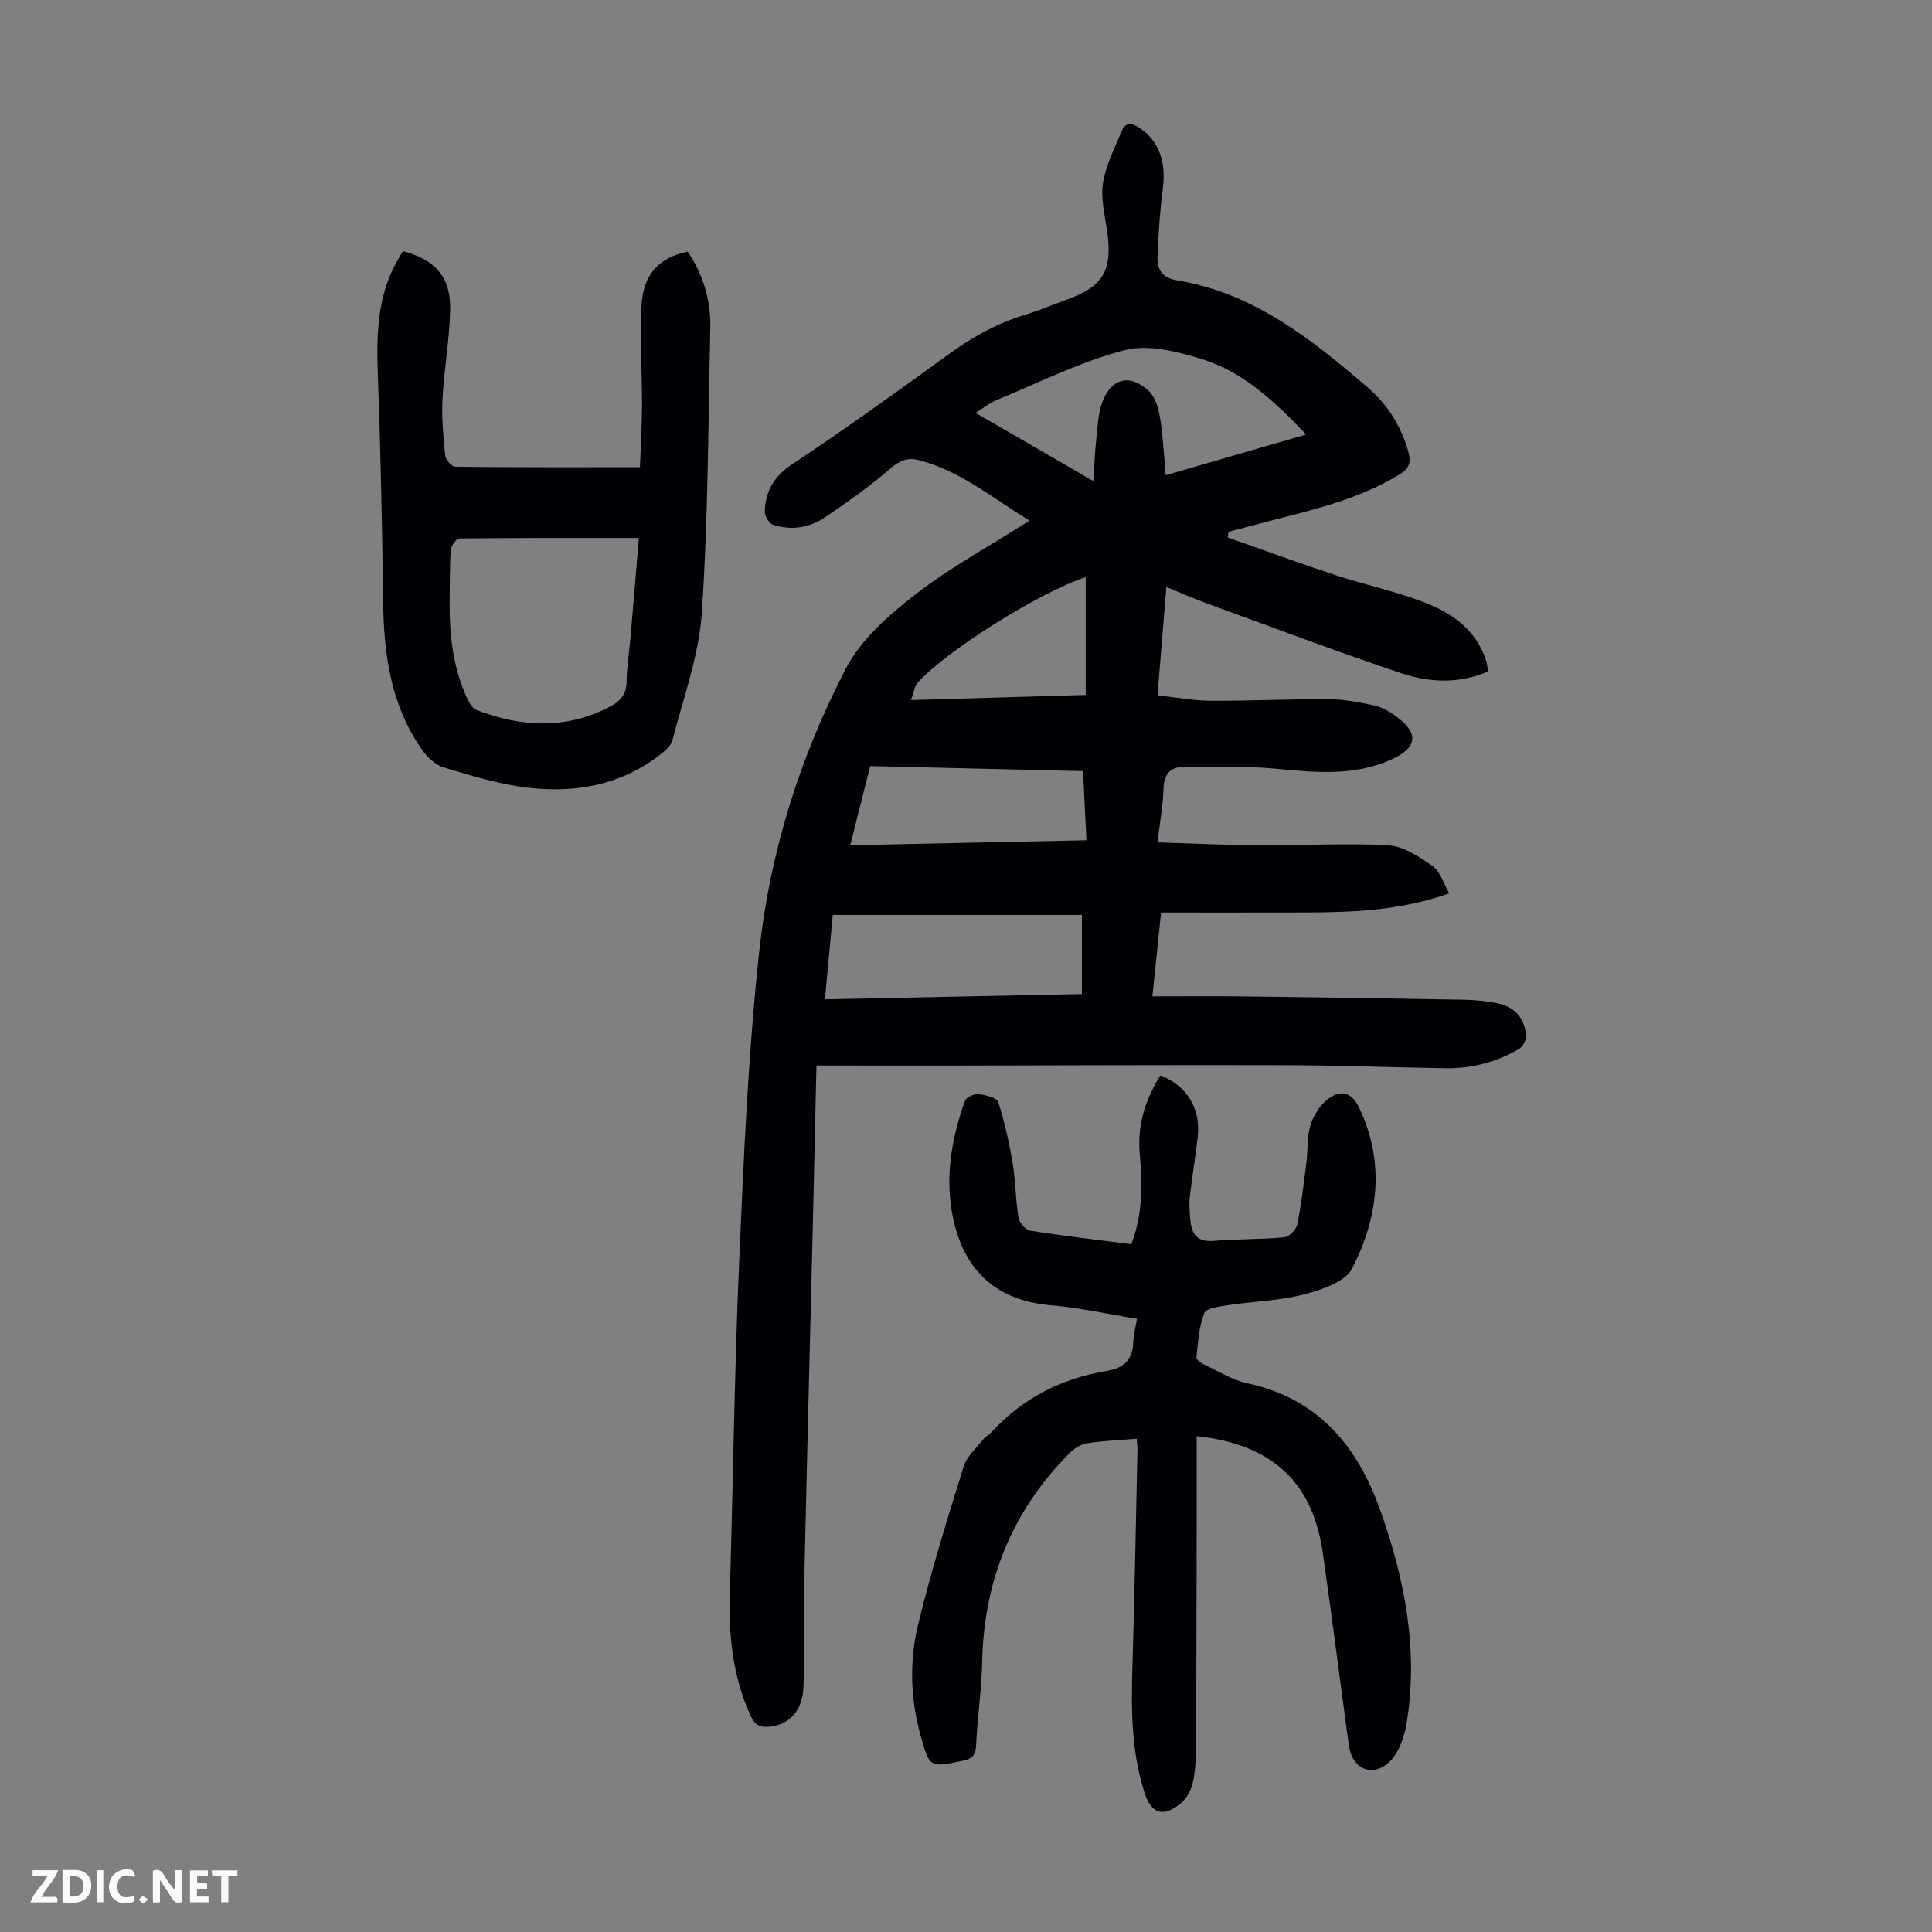
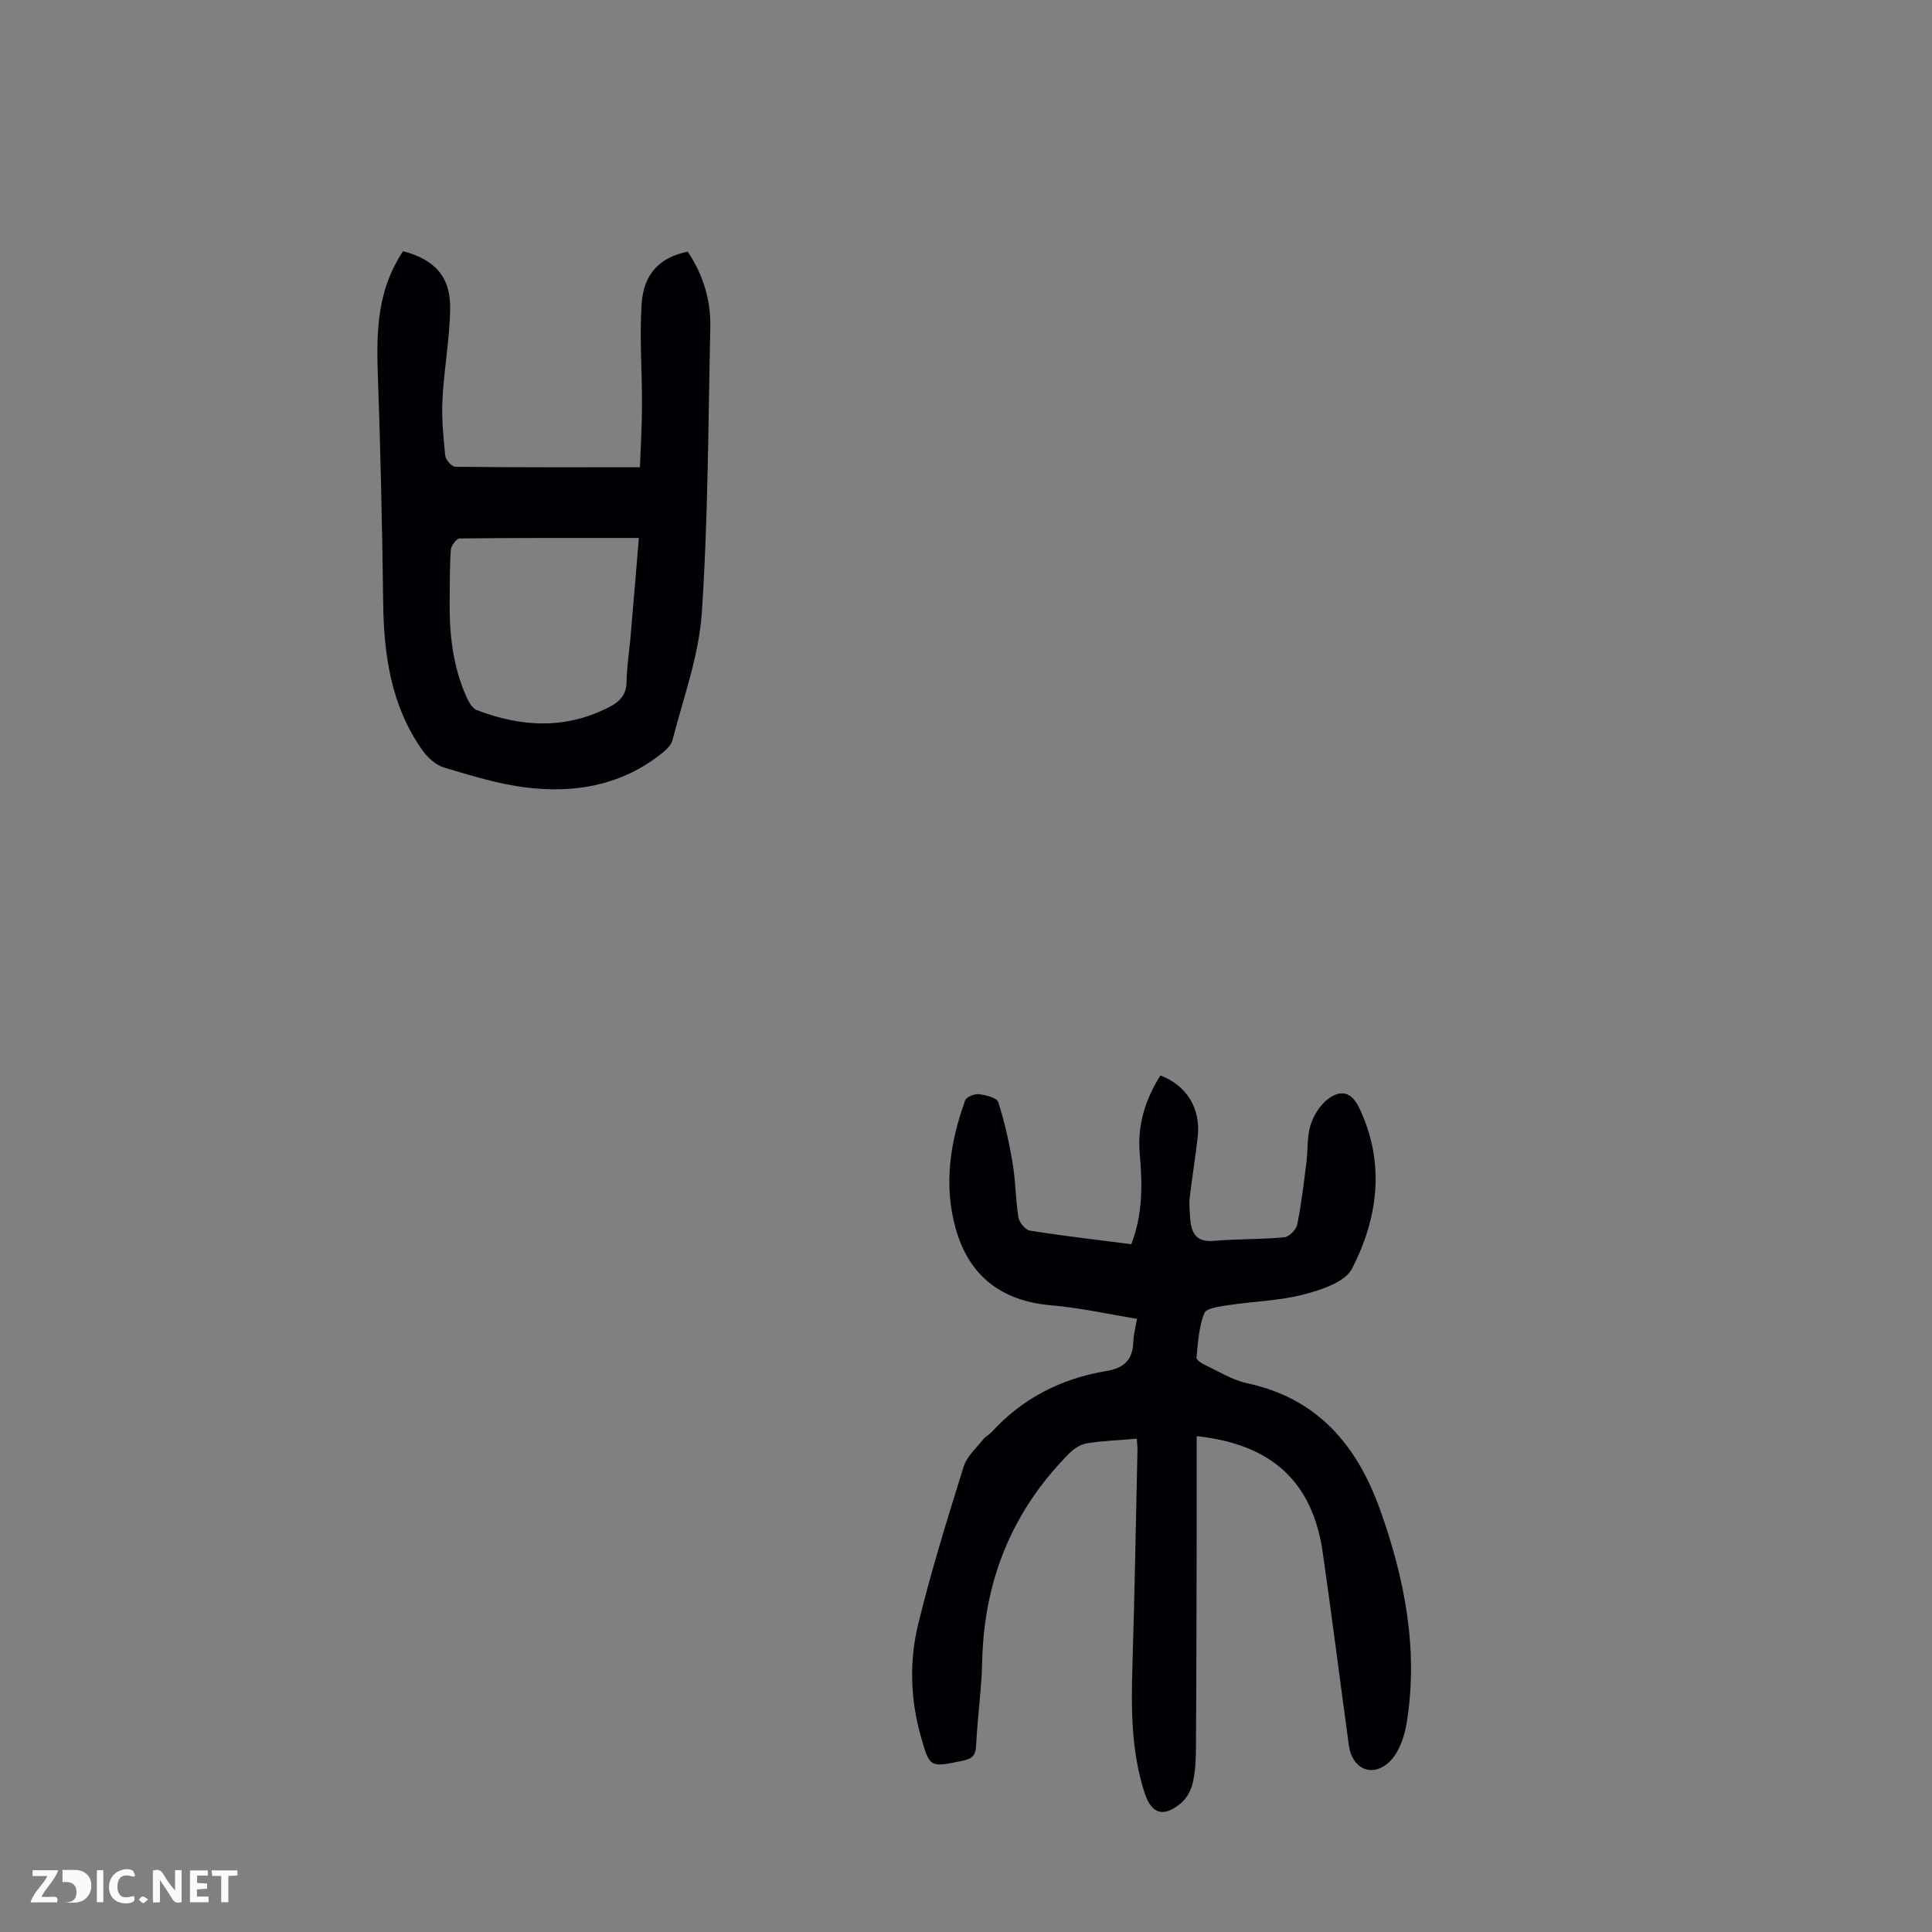
<svg xmlns="http://www.w3.org/2000/svg" enable-background="new 0 0 400 400" viewBox="0 0 400 400">
  <rect x="0" y="0" width="400" height="400" fill="#808080" stroke="none" />
  <g fill="#fbfafa">
    <path d="m37.59 393.81c-.92.31-1.52.05-2-.78-.7-1.2-1.52-2.34-2.47-3.78v4.59c-.55.03-.95.05-1.41.07-.03-.37-.06-.64-.06-.91 0-1.91 0-3.81 0-5.7 1.13-.41 1.77-.03 2.29.91.62 1.11 1.38 2.14 2.31 3.19v-4.2h1.35v6.61z" />
-     <path d="m12.94 393.88v-6.75c1.9.19 3.93-.54 5.37 1.29.8 1.01.78 2.88.03 3.97-1.37 1.97-3.4 1.51-5.4 1.49m1.45-1.22c2.04.12 2.92-.58 2.89-2.21-.03-1.51-.98-2.19-2.89-2z" />
+     <path d="m12.94 393.88v-6.75c1.9.19 3.93-.54 5.37 1.29.8 1.01.78 2.88.03 3.97-1.37 1.97-3.4 1.51-5.4 1.49c2.04.12 2.92-.58 2.89-2.21-.03-1.51-.98-2.19-2.89-2z" />
    <path d="m11.81 393.87h-5.49c.68-2.18 2.47-3.48 3.51-5.45h-3.08v-1.21h5.29c-.71 2.13-2.44 3.48-3.47 5.51.86 0 1.63.04 2.39-.01.79-.05 1.14.21.85 1.16" />
    <path d="m39.33 393.86v-6.61h3.7v1.07h-2.22v1.52c.68.04 1.34.09 2.07.13v1.07c-.72.05-1.38.09-2.1.14v1.48h2.4v1.19h-3.85z" />
    <path d="m27.71 388.56c-1.15-.3-2.46-.61-3.1.64-.37.73-.41 1.93-.06 2.67.63 1.35 1.99.93 3.17.68.35.94-.01 1.32-.93 1.46-1.62.25-3.05-.27-3.76-1.48-.73-1.24-.6-3.03.31-4.17.88-1.11 2.71-1.7 4-1.16.32.13.44.74.65 1.12-.1.08-.19.16-.28.24" />
    <path d="m49.15 387.24v1.07c-.59.02-1.17.05-1.87.08v5.44h-1.48v-5.44h-1.85c-.05-.4-.08-.73-.13-1.15z" />
    <path d="m20.06 387.21h1.33v6.62h-1.33z" />
    <path d="m30.68 393.25c-.49.38-.8.79-1.05.76-.32-.05-.6-.45-.9-.7.26-.24.51-.64.8-.67.29-.04.62.3 1.15.61" />
  </g>
-   <path d="m169.04 220.61c-.27 11.72-.5 22.55-.76 33.38-.57 23.72-1.2 47.44-1.72 71.17-.18 8.04.14 16.1-.21 24.13-.22 5.11-3.12 7.91-7.25 8.22-1.72.13-2.78-.32-3.61-2.1-3.78-8.14-4.65-16.7-4.39-25.52.68-23.04.96-46.1 1.96-69.12.92-21.23 1.84-42.5 4.11-63.61 2.2-20.56 8.4-40.34 17.94-58.71 3.11-5.99 8.81-11.03 14.28-15.28 7.28-5.66 15.49-10.11 23.76-15.38-7.69-4.68-14.29-10.3-22.86-12.51-2.41-.62-3.98.05-5.91 1.7-4.32 3.69-8.96 7.03-13.68 10.19-3.17 2.13-6.92 2.67-10.61 1.49-.82-.26-1.79-1.81-1.76-2.73.14-4.21 1.89-7.29 5.69-9.82 10.99-7.3 21.72-15.01 32.4-22.77 4.85-3.52 9.92-6.38 15.67-8.12 2.99-.9 5.88-2.13 8.82-3.2 7.56-2.75 9.47-6.08 8.31-14.2-.47-3.31-1.37-6.77-.86-9.96.6-3.73 2.45-7.27 3.93-10.82.74-1.77 2.06-1.58 3.55-.62 4.04 2.61 5.65 7.05 4.91 12.66-.61 4.63-.91 9.32-1.1 14-.11 2.65.87 4.44 4.07 4.97 15.81 2.61 27.83 12.17 39.49 22.21 4.03 3.47 6.83 7.9 8.34 13.14.67 2.31.28 3.57-1.87 4.88-7.98 4.85-16.87 7.03-25.75 9.31-3.2.82-6.39 1.68-9.58 2.52-.05.39-.11.78-.16 1.17 7.43 2.61 14.81 5.33 22.29 7.79 5.94 1.96 12.1 3.27 17.94 5.46 5.97 2.24 11.2 5.71 13.28 12.33.19.62.26 1.28.42 2.14-6.05 2.64-12.24 2.33-18.08.36-13.55-4.55-26.92-9.61-40.36-14.5-2.61-.95-5.15-2.09-8.2-3.34-.61 7.52-1.2 14.72-1.83 22.44 3.74.4 7.36 1.1 10.99 1.12 8.16.05 16.33-.37 24.49-.32 3.09.02 6.22.61 9.26 1.27 1.58.34 3.16 1.2 4.49 2.16 4.92 3.54 4.67 6.53-.69 9-7.67 3.52-15.64 2.76-23.73 1.99-6.3-.6-12.69-.41-19.04-.45-2.83-.02-4.42 1.26-4.52 4.44-.1 3.45-.74 6.88-1.25 11.24 7.24.22 14.3.56 21.37.61 8.81.06 17.65-.51 26.43 0 3.15.18 6.42 2.37 9.16 4.31 1.59 1.13 2.25 3.58 3.44 5.63-10.14 3.58-19.95 3.93-29.8 3.96-9.83.03-19.66.01-29.86.01-.56 5.42-1.13 10.92-1.8 17.36 6.51 0 12.62-.06 18.73.01 15.33.19 30.65.41 45.98.69 2.23.04 4.47.3 6.66.71 3.55.68 5.74 3.07 5.99 6.68.06.92-.66 2.33-1.45 2.79-4.72 2.77-9.9 4.1-15.38 4-11.07-.19-22.14-.6-33.22-.63-22.95-.07-45.9.05-68.84.08-9.25 0-18.5-.01-28.02-.01zm57.32-121.01c.22-3.24.31-5.88.6-8.5.29-2.64.36-5.42 1.27-7.87 1.85-4.94 5.67-5.9 9.57-2.33 1.37 1.25 2.04 3.61 2.37 5.58.63 3.81.79 7.7 1.18 11.91 9.9-2.87 19.27-5.59 29.08-8.43-6.47-6.77-12.94-12.94-21.56-15.6-5.11-1.57-11.12-3.13-16-1.87-9.1 2.34-17.69 6.7-26.45 10.3-1.45.59-2.71 1.62-4.46 2.69 8.34 4.84 16.05 9.29 24.4 14.12zm-53.94 89.83c-.52 5.51-1.06 11.32-1.63 17.47 18.07-.37 35.62-.73 53.21-1.09 0-5.57 0-10.66 0-16.38-17.21 0-34.23 0-51.58 0zm51.81-29.78c-14.84-.35-29.4-.69-44.07-1.04-1.39 5.53-2.69 10.68-4.13 16.39 16.46-.35 32.47-.68 48.91-1.03-.24-4.86-.47-9.38-.71-14.32zm.56-40.16c-9.46 3.06-28.77 15.17-34.75 21.8-.68.75-.81 2-1.44 3.65 12.56-.37 24.32-.71 36.19-1.06 0-8.33 0-16.23 0-24.39z" fill="#010105" />
  <path d="m235.36 297.87c-3.71.31-7.06.43-10.36.96-1.28.2-2.65 1.1-3.6 2.06-11.85 11.92-17.68 26.34-18.05 43.12-.13 5.81-.98 11.6-1.26 17.41-.1 2.15-.93 2.75-2.89 3.15-6.71 1.37-6.71 1.47-8.59-5.21-2.13-7.6-2.36-15.41-.54-22.95 2.67-11.05 6.07-21.93 9.45-32.79.65-2.08 2.59-3.77 4.01-5.58.47-.6 1.24-.97 1.77-1.54 6.42-7.03 14.47-11.1 23.75-12.64 3.7-.62 5.49-2.34 5.59-6.06.04-1.44.45-2.86.76-4.75-5.95-.97-11.82-2.3-17.76-2.8-10.41-.89-17.11-6.17-19.83-16.08-2.45-8.92-1.09-17.77 2.02-26.34.26-.72 1.92-1.4 2.83-1.29 1.44.17 3.72.73 4.02 1.65 1.32 4.09 2.25 8.34 2.97 12.59.62 3.73.61 7.56 1.21 11.29.17 1.04 1.44 2.57 2.39 2.72 6.94 1.1 13.93 1.91 20.98 2.81 2.41-6.29 2.29-12.52 1.74-18.78-.52-5.93 1.17-11.23 4.28-16.16 5.45 2.07 8.37 6.83 7.73 12.66-.47 4.22-1.17 8.41-1.66 12.63-.15 1.32-.01 2.68.07 4.02.19 3.06 1.03 5.28 4.92 4.94 4.84-.42 9.74-.29 14.58-.74 1-.09 2.48-1.58 2.69-2.63.86-4.25 1.36-8.59 1.9-12.9.32-2.55.1-5.23.83-7.64.61-2 1.92-4.12 3.55-5.39 2.81-2.2 5.04-1.42 6.57 1.8 5.37 11.32 3.94 22.64-1.5 33.23-1.44 2.81-6.36 4.41-9.99 5.36-5.03 1.32-10.37 1.42-15.56 2.21-1.79.27-4.62.6-5.05 1.68-1.13 2.83-1.28 6.07-1.62 9.17-.05.43.97 1.16 1.63 1.47 2.93 1.37 5.79 3.2 8.88 3.86 14.63 3.13 22.78 12.91 27.53 26.23 5.09 14.28 7.96 28.93 5.48 44.13-.47 2.88-1.65 6.29-3.69 8.14-3.58 3.23-7.62 1.24-8.27-3.51-1.82-13.3-3.5-26.61-5.4-39.89-2.1-14.62-10.46-22.47-26.11-24.15 0 6.2.01 12.32 0 18.45-.03 15.33-.05 30.67-.15 46-.01 2.45-.12 4.96-.66 7.33-.35 1.52-1.26 3.22-2.44 4.2-3.66 3.04-6.13 2.27-7.56-2.2-2.79-8.67-2.76-17.6-2.48-26.58.45-14.77.7-29.54 1.03-44.31.01-.64-.08-1.3-.14-2.36z" fill="#010105" />
  <path d="m83.44 52c6.62 1.76 9.86 5.3 9.76 11.96-.1 6.24-1.27 12.45-1.59 18.7-.2 3.88.17 7.81.57 11.68.09.86 1.35 2.29 2.09 2.3 12.51.14 25.02.1 38.22.1.14-3.83.41-8.36.43-12.89.02-6.93-.52-13.88-.09-20.78.39-6.41 3.79-9.8 9.55-10.97 3.19 4.74 4.81 10.03 4.68 15.75-.44 19.69-.44 39.41-1.76 59.04-.6 8.89-3.82 17.62-6.08 26.37-.34 1.31-1.86 2.47-3.07 3.38-8.07 6.06-17.4 7.58-27.07 6.42-5.81-.7-11.53-2.47-17.17-4.16-1.73-.52-3.42-2.1-4.51-3.64-6.46-9.18-7.94-19.69-8.07-30.63-.2-15.99-.56-31.98-1.13-47.96-.4-11 .82-17.87 5.24-24.67zm48.83 59.38c-12.77 0-24.94-.04-37.11.1-.65.01-1.76 1.49-1.82 2.35-.26 3.45-.19 6.93-.24 10.39-.09 6.87.6 13.62 3.44 19.98.47 1.06 1.2 2.43 2.14 2.8 9.35 3.61 18.7 4.06 27.82-.81 1.92-1.03 3.21-2.52 3.23-5.03.02-3.01.53-6.01.79-9.01.57-6.55 1.11-13.1 1.75-20.77z" fill="#010105" />
</svg>